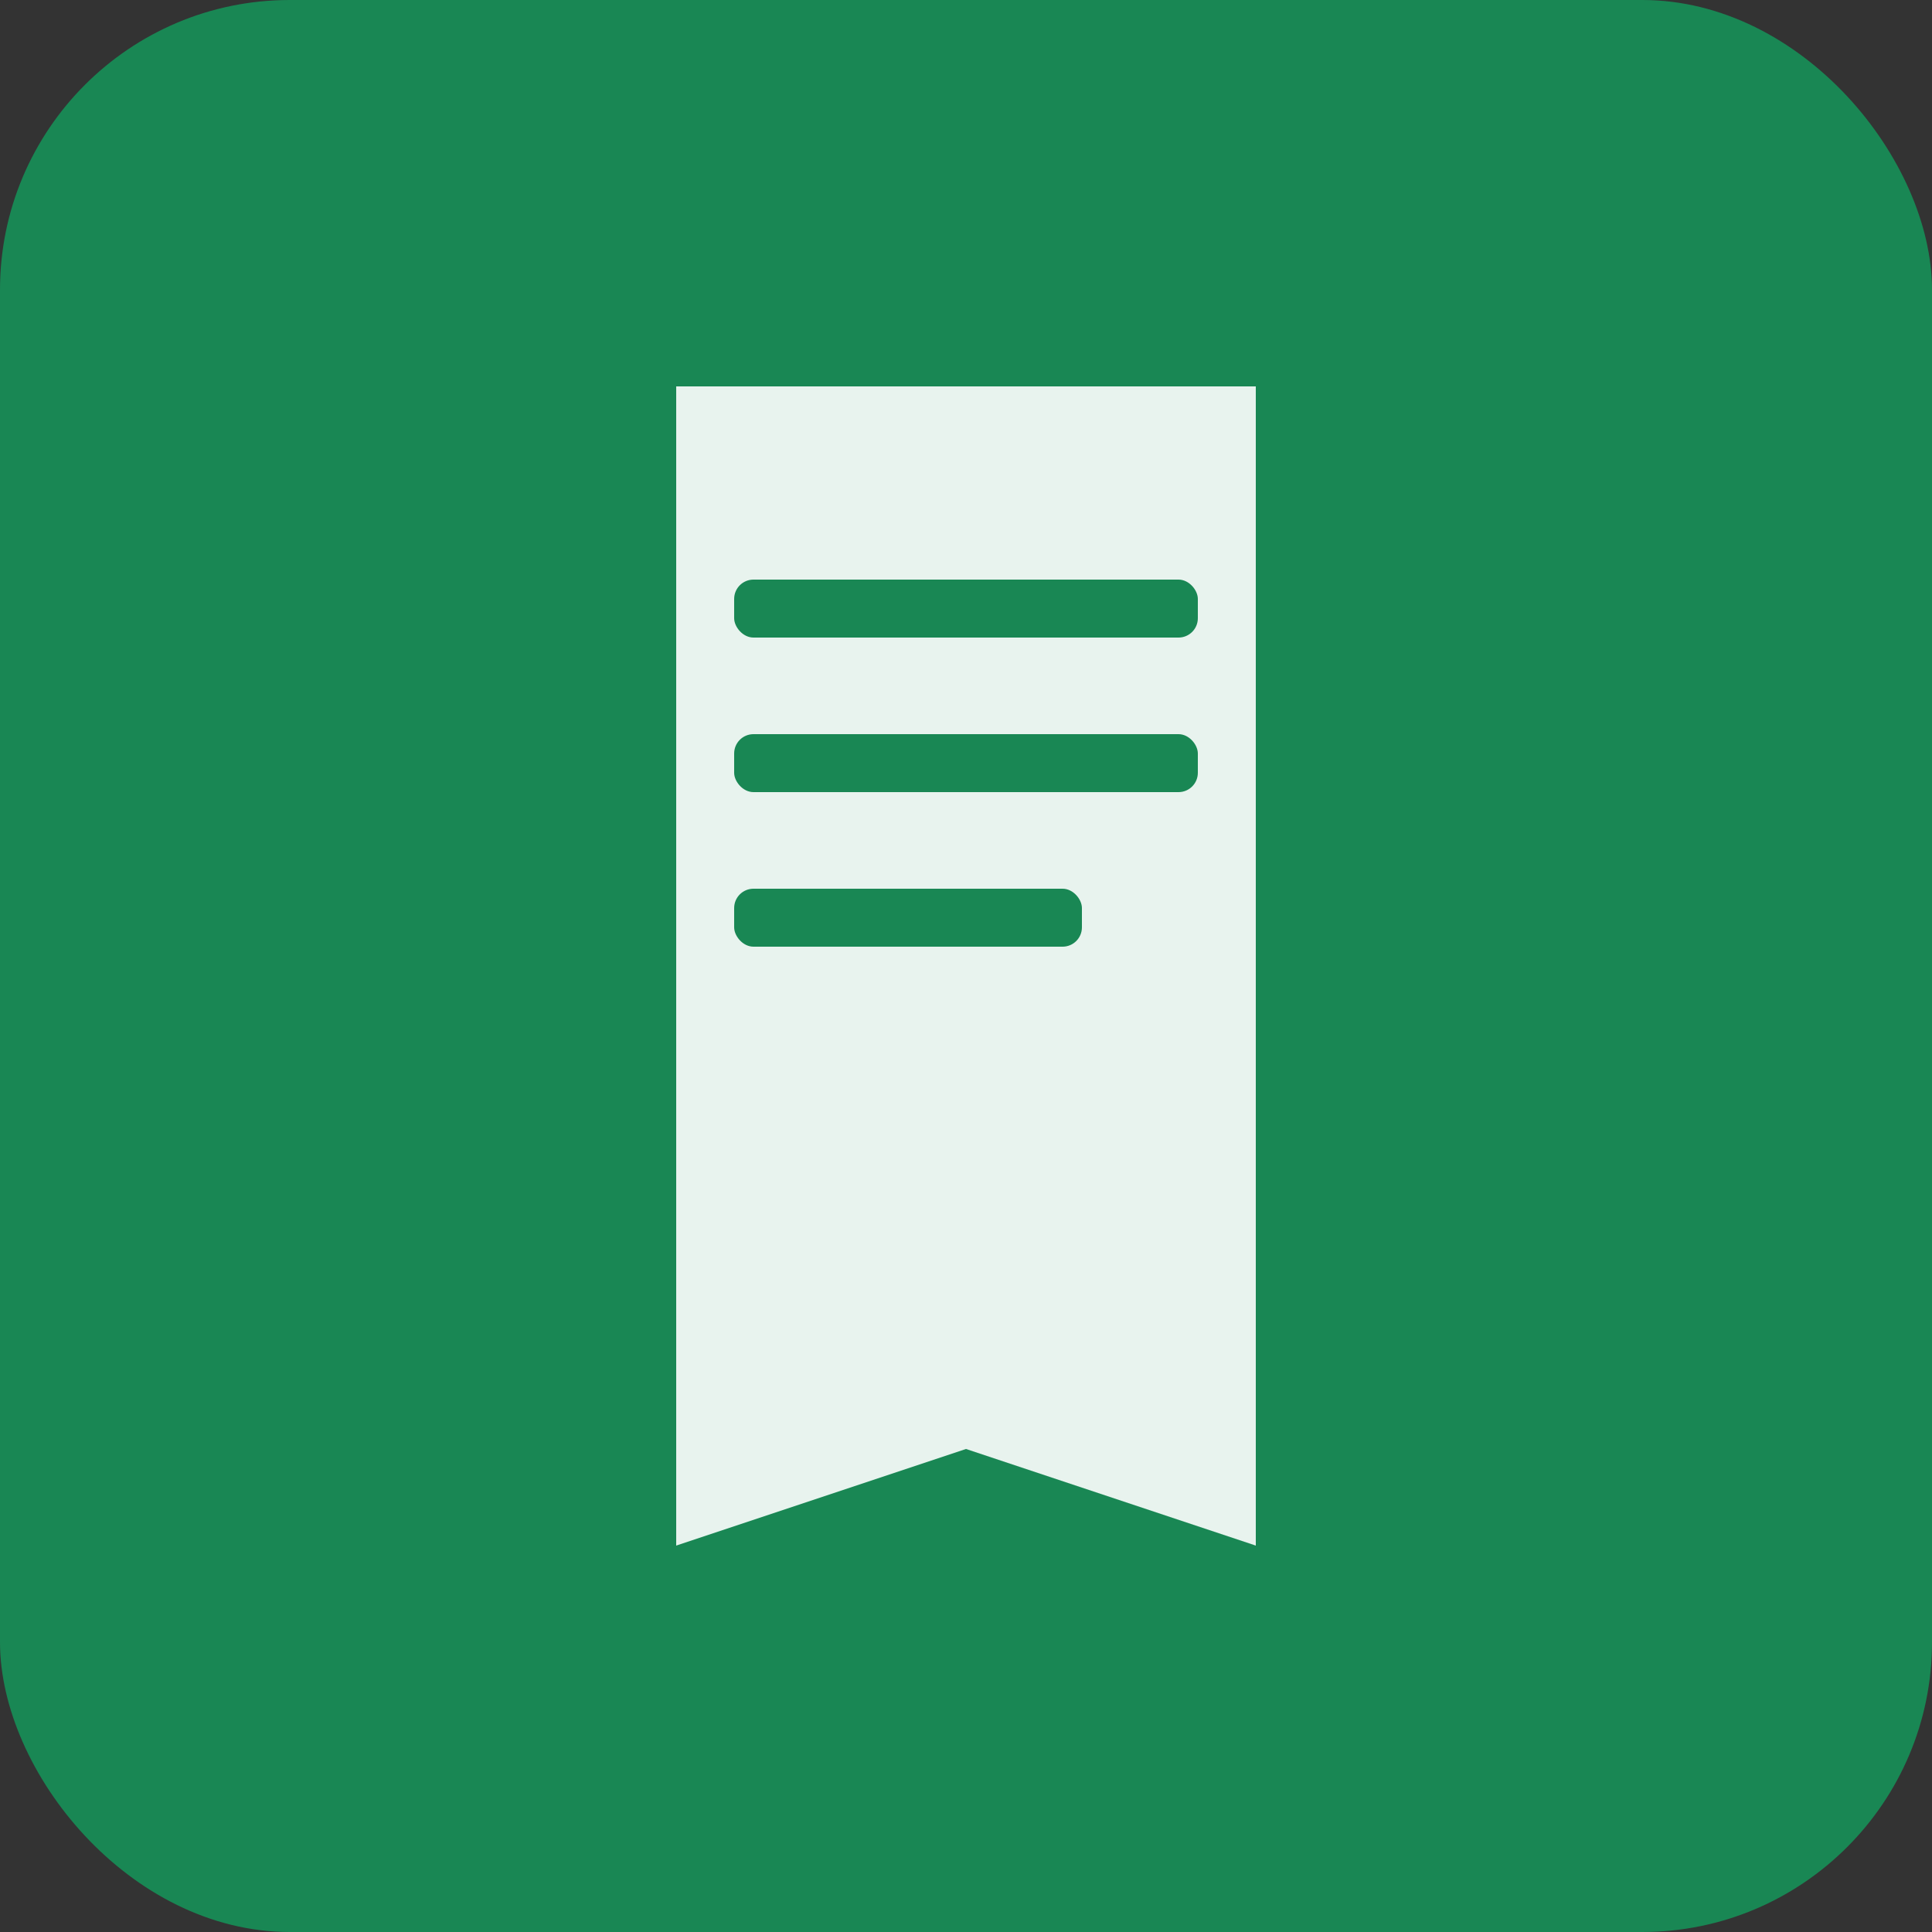
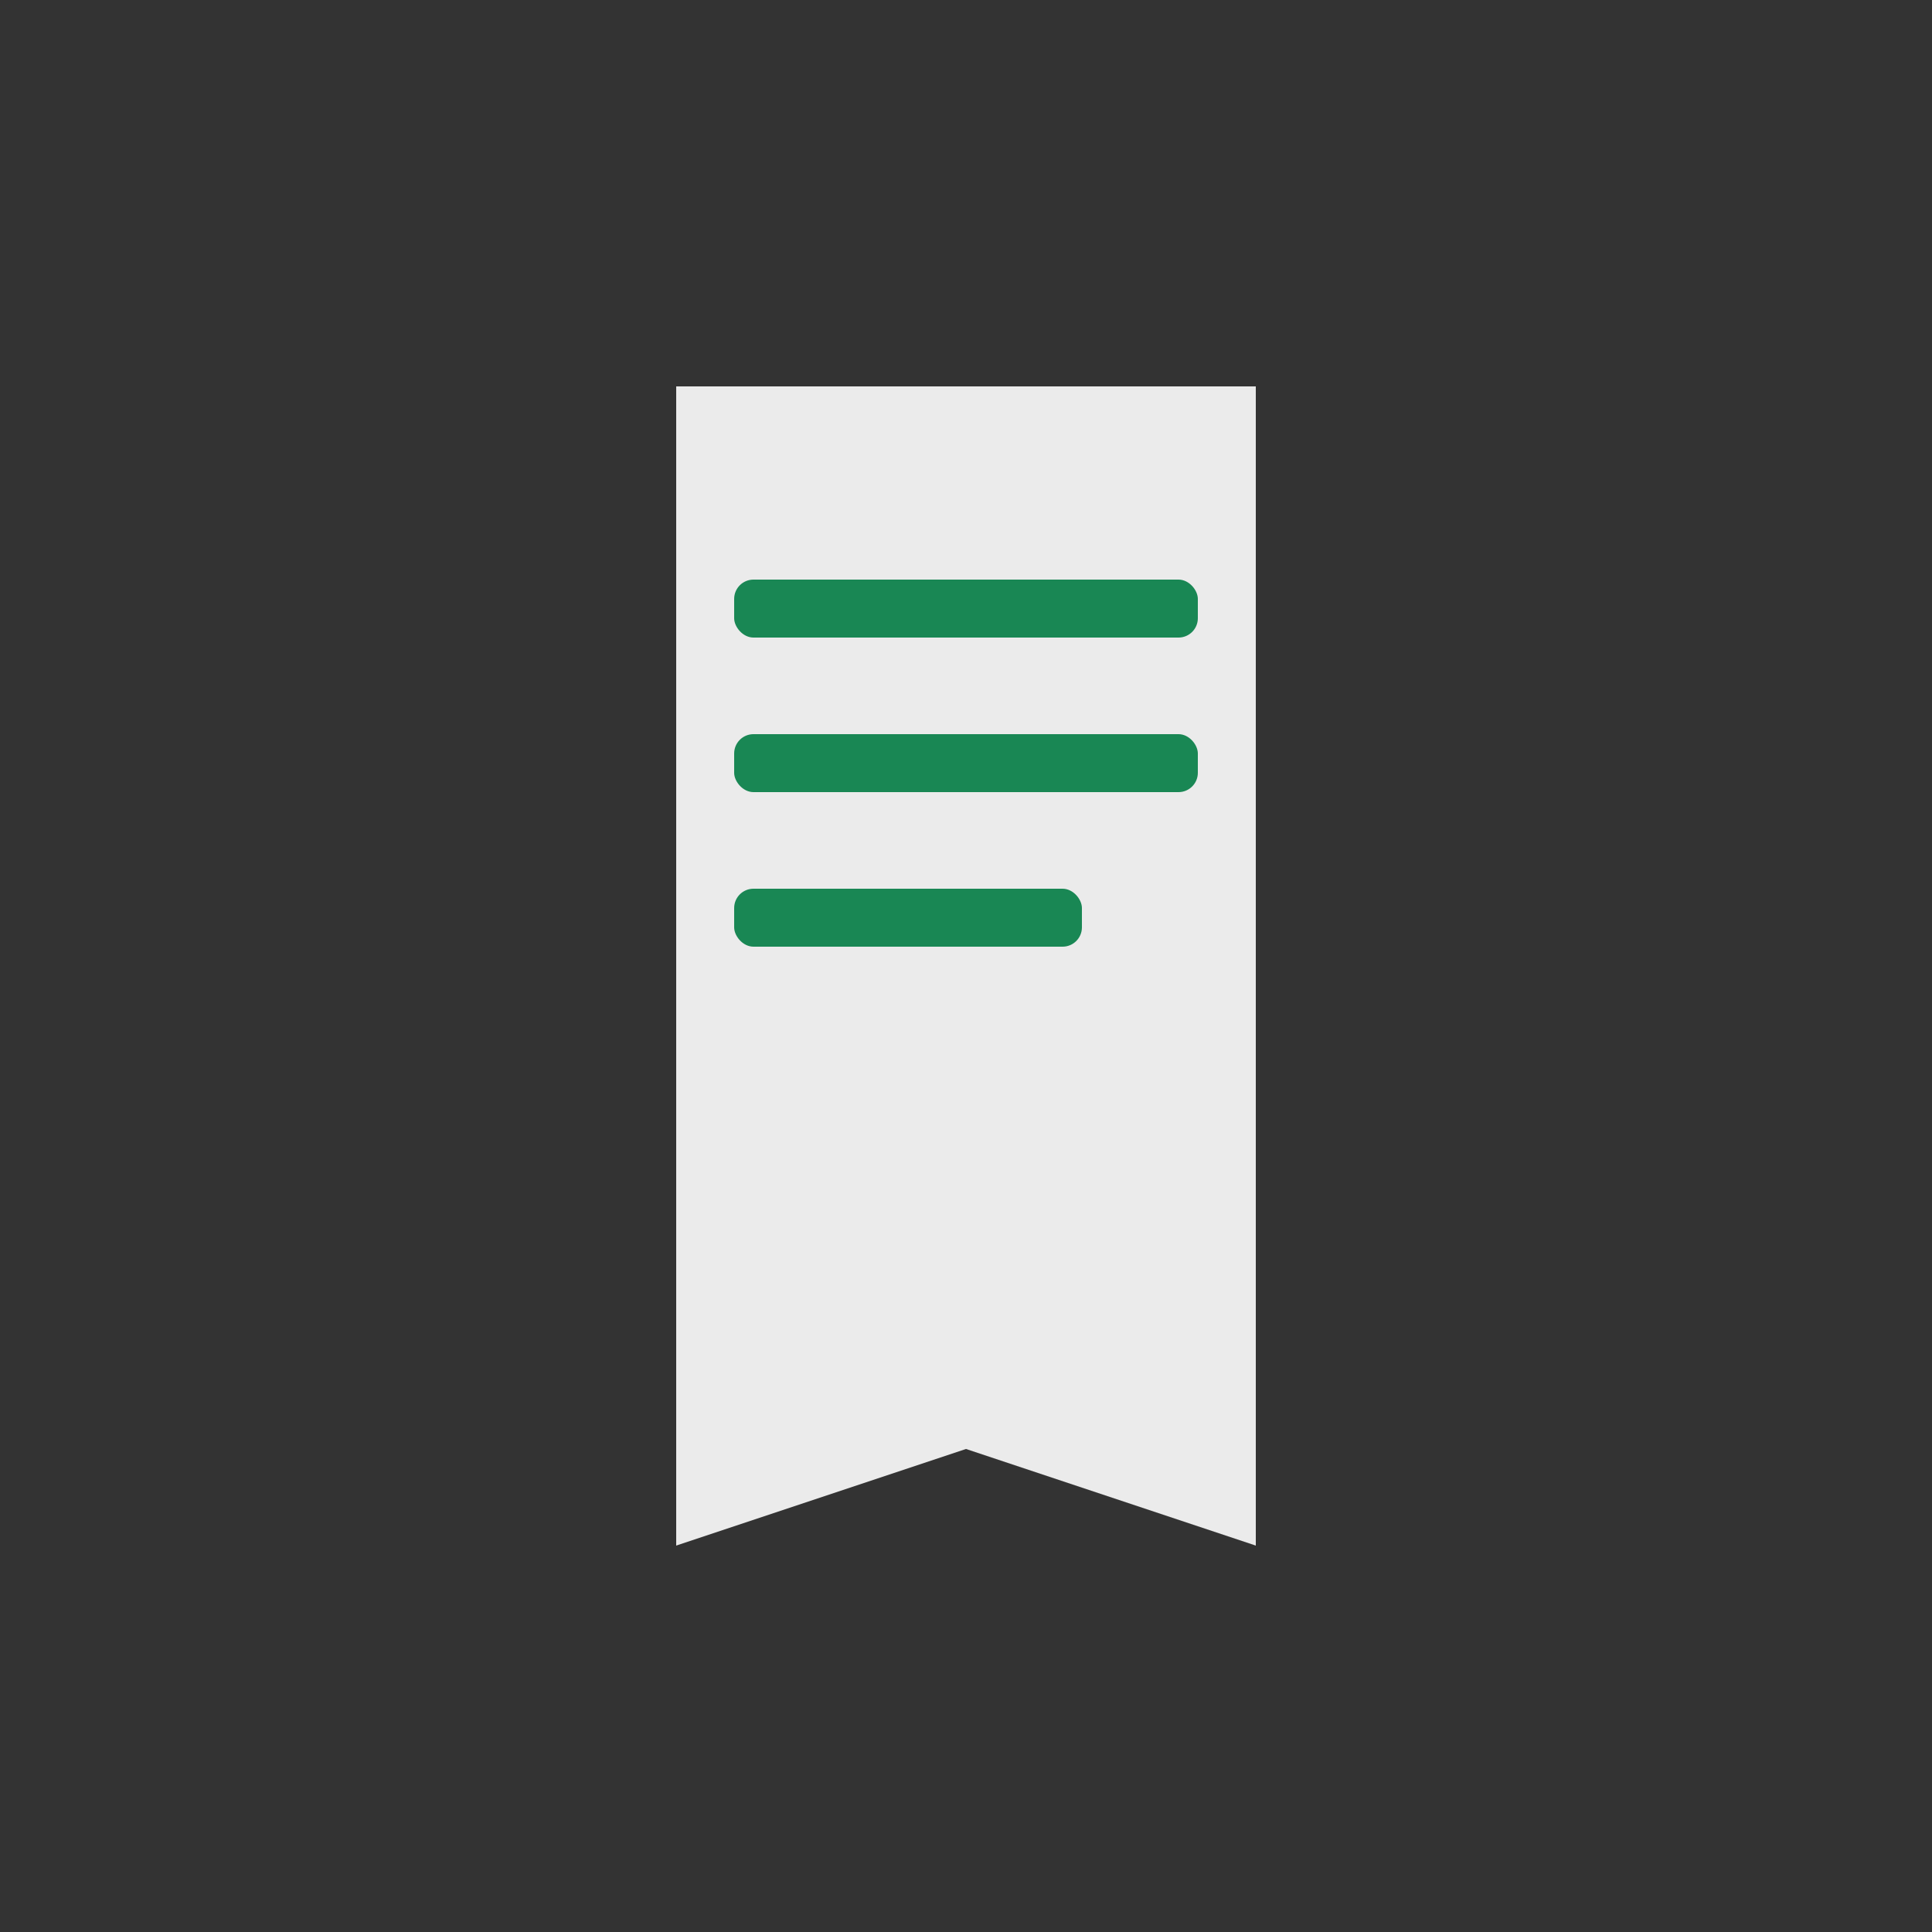
<svg xmlns="http://www.w3.org/2000/svg" width="192" height="192" viewBox="0 0 192 192">
  <rect x="0" y="0" width="192" height="192" fill="#333333" stroke="none" />
-   <rect width="192" height="192" fill="#198754" rx="28.8" />
  <g transform="translate(38.4, 38.4)">
    <path d="M28.8 0 L28.8 115.2 L57.6 105.6 L86.4 115.2 L86.4 0 Z" fill="white" opacity="0.9" />
    <rect x="34.56" y="19.2" width="46.08" height="5.76" fill="#198754" rx="1.92" />
    <rect x="34.56" y="34.56" width="46.08" height="5.76" fill="#198754" rx="1.92" />
    <rect x="34.56" y="49.92" width="34.56" height="5.76" fill="#198754" rx="1.92" />
  </g>
</svg>